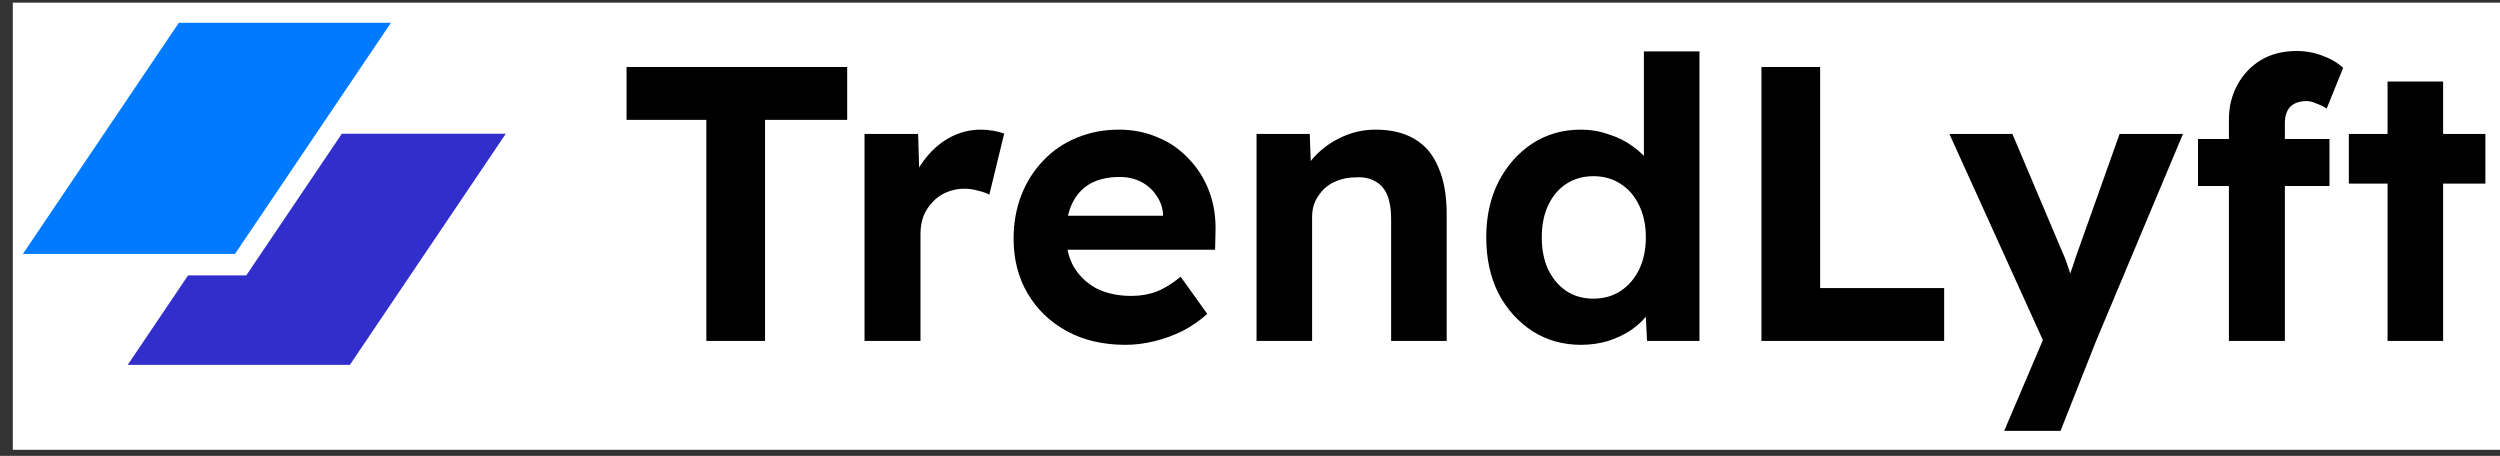
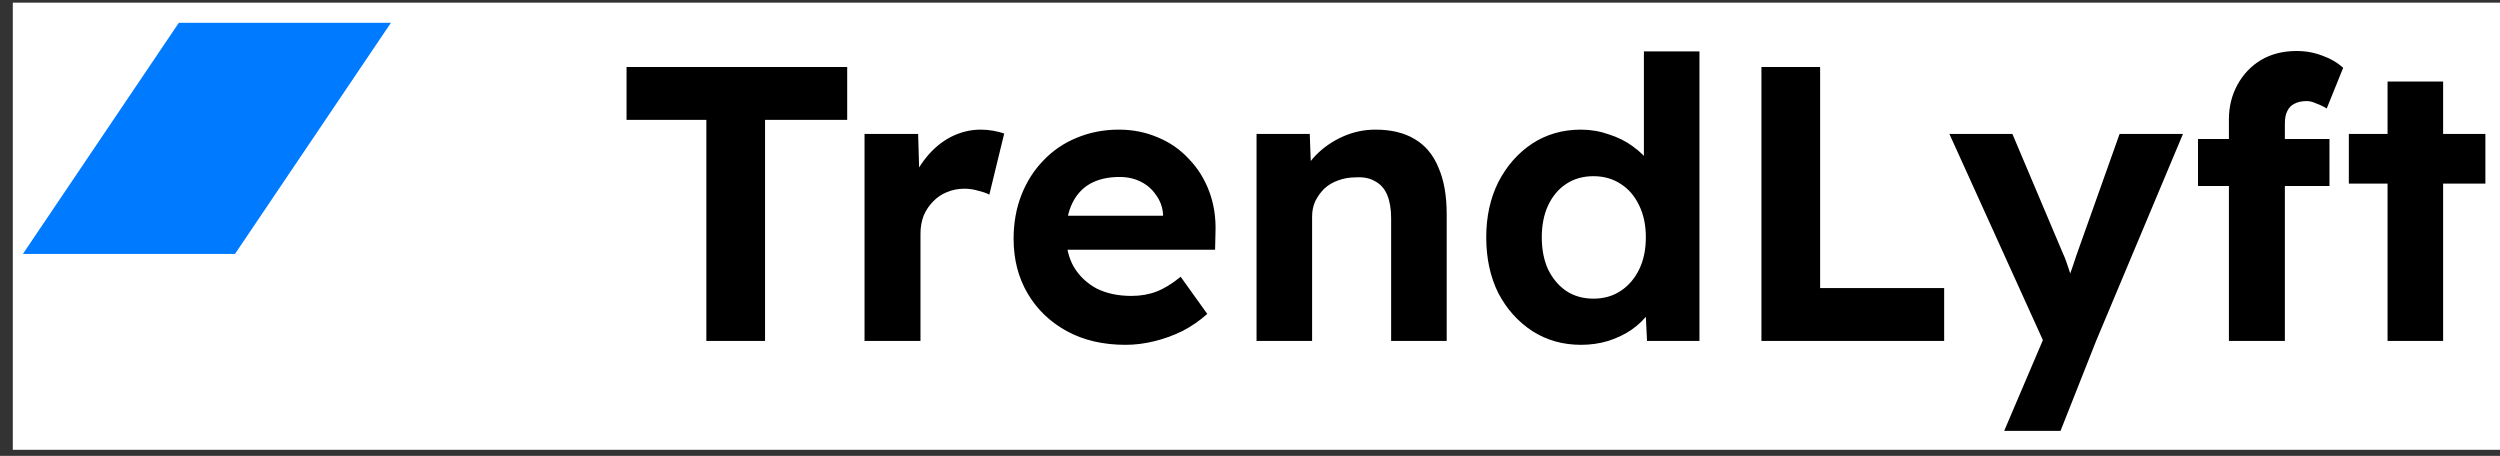
<svg xmlns="http://www.w3.org/2000/svg" width="170" height="31" viewBox="0 0 170 31" fill="none">
  <rect x="0" y="0" width="170" height="31" fill="#333333" stroke="none" />
  <g clip-path="url(#clip0_15830_362)">
    <rect width="169.129" height="30.405" transform="translate(0.871 0.18)" fill="white" />
    <path d="M12.16 1.551H26.582L15.979 17.267H1.557L12.16 1.551Z" fill="#007AFF" />
-     <path d="M12.79 18.725L8.684 24.812H23.79L34.393 9.096H23.244L16.747 18.725H12.79Z" fill="#312ECB" />
    <path d="M48.032 23.182V8.15H42.605V4.558H57.609V8.15H52.023V23.182H48.032ZM58.788 23.182V9.108H62.433L62.566 13.631L61.928 12.699C62.141 11.972 62.486 11.316 62.965 10.731C63.444 10.128 64.003 9.658 64.641 9.321C65.298 8.984 65.981 8.815 66.69 8.815C66.992 8.815 67.284 8.842 67.568 8.895C67.852 8.948 68.091 9.01 68.286 9.081L67.275 13.232C67.062 13.125 66.805 13.036 66.504 12.966C66.202 12.877 65.892 12.832 65.573 12.832C65.147 12.832 64.748 12.912 64.375 13.072C64.021 13.214 63.71 13.427 63.444 13.71C63.178 13.976 62.965 14.296 62.806 14.668C62.664 15.041 62.593 15.449 62.593 15.892V23.182H58.788ZM76.534 23.448C75.009 23.448 73.678 23.137 72.543 22.517C71.408 21.896 70.521 21.044 69.883 19.962C69.244 18.881 68.925 17.639 68.925 16.238C68.925 15.156 69.103 14.163 69.457 13.258C69.812 12.354 70.309 11.573 70.947 10.917C71.586 10.243 72.339 9.729 73.209 9.374C74.095 9.001 75.053 8.815 76.082 8.815C77.04 8.815 77.926 8.993 78.742 9.347C79.558 9.684 80.259 10.172 80.844 10.81C81.447 11.431 81.908 12.167 82.227 13.019C82.547 13.87 82.689 14.801 82.653 15.812L82.626 16.983H71.32L70.708 14.668H79.514L79.088 15.147V14.562C79.053 14.083 78.893 13.648 78.609 13.258C78.343 12.868 77.997 12.566 77.572 12.354C77.146 12.141 76.667 12.034 76.135 12.034C75.355 12.034 74.689 12.185 74.14 12.487C73.608 12.788 73.2 13.232 72.916 13.817C72.632 14.402 72.49 15.112 72.49 15.945C72.49 16.797 72.668 17.533 73.022 18.153C73.395 18.774 73.909 19.262 74.565 19.617C75.239 19.954 76.029 20.122 76.933 20.122C77.554 20.122 78.121 20.025 78.636 19.829C79.15 19.634 79.7 19.297 80.285 18.819L82.094 21.346C81.58 21.807 81.013 22.197 80.392 22.517C79.771 22.818 79.132 23.049 78.476 23.208C77.82 23.368 77.172 23.448 76.534 23.448ZM85.445 23.182V9.108H89.063L89.169 11.981L88.425 12.3C88.62 11.662 88.966 11.085 89.462 10.571C89.977 10.039 90.588 9.613 91.298 9.294C92.007 8.975 92.752 8.815 93.533 8.815C94.597 8.815 95.484 9.028 96.193 9.454C96.92 9.879 97.461 10.527 97.816 11.396C98.189 12.247 98.375 13.303 98.375 14.562V23.182H94.597V14.854C94.597 14.216 94.508 13.684 94.331 13.258C94.153 12.832 93.879 12.522 93.506 12.327C93.151 12.114 92.708 12.025 92.176 12.061C91.75 12.061 91.351 12.132 90.979 12.274C90.624 12.398 90.314 12.584 90.047 12.832C89.799 13.081 89.595 13.365 89.436 13.684C89.294 14.003 89.223 14.349 89.223 14.721V23.182H87.36C86.953 23.182 86.589 23.182 86.27 23.182C85.95 23.182 85.675 23.182 85.445 23.182ZM107.502 23.448C106.278 23.448 105.178 23.137 104.203 22.517C103.227 21.878 102.456 21.018 101.888 19.936C101.339 18.836 101.064 17.568 101.064 16.131C101.064 14.73 101.339 13.48 101.888 12.38C102.456 11.28 103.219 10.412 104.176 9.773C105.152 9.134 106.26 8.815 107.502 8.815C108.158 8.815 108.788 8.922 109.391 9.134C110.012 9.33 110.561 9.604 111.04 9.959C111.537 10.314 111.936 10.713 112.238 11.156C112.539 11.582 112.708 12.034 112.743 12.513L111.785 12.673V3.494H115.563V23.182H111.998L111.838 19.936L112.583 20.016C112.548 20.459 112.388 20.885 112.105 21.293C111.821 21.701 111.439 22.073 110.961 22.41C110.499 22.729 109.967 22.986 109.364 23.182C108.779 23.359 108.158 23.448 107.502 23.448ZM108.353 20.308C109.063 20.308 109.684 20.131 110.216 19.776C110.748 19.422 111.164 18.934 111.466 18.313C111.768 17.692 111.918 16.965 111.918 16.131C111.918 15.316 111.768 14.597 111.466 13.976C111.164 13.338 110.748 12.85 110.216 12.513C109.684 12.159 109.063 11.981 108.353 11.981C107.644 11.981 107.023 12.159 106.491 12.513C105.977 12.85 105.569 13.338 105.267 13.976C104.983 14.597 104.841 15.316 104.841 16.131C104.841 16.965 104.983 17.692 105.267 18.313C105.569 18.934 105.977 19.422 106.491 19.776C107.023 20.131 107.644 20.308 108.353 20.308ZM119.778 23.182V4.558H123.769V19.59H132.203V23.182H119.778ZM136.284 29.301L139.37 22.064L139.423 24.246L132.559 9.108H136.843L140.275 17.222C140.416 17.524 140.549 17.878 140.674 18.286C140.816 18.677 140.931 19.058 141.02 19.43L140.381 19.696C140.487 19.395 140.612 19.049 140.753 18.659C140.895 18.269 141.037 17.852 141.179 17.409L144.132 9.108H148.442L142.536 23.182L140.115 29.301H136.284ZM151.566 23.182V8.123C151.566 7.254 151.761 6.465 152.151 5.756C152.542 5.046 153.074 4.488 153.748 4.08C154.439 3.672 155.246 3.468 156.169 3.468C156.789 3.468 157.375 3.574 157.925 3.787C158.474 3.982 158.944 4.257 159.335 4.612L158.217 7.379C157.987 7.237 157.747 7.121 157.499 7.033C157.268 6.926 157.056 6.873 156.86 6.873C156.523 6.873 156.24 6.935 156.009 7.059C155.796 7.166 155.637 7.334 155.53 7.565C155.424 7.778 155.371 8.053 155.371 8.39V23.182H153.482C153.074 23.182 152.71 23.182 152.391 23.182C152.072 23.182 151.797 23.182 151.566 23.182ZM149.464 12.646V9.454H158.404V12.646H149.464ZM162.354 23.182V5.543H166.132V23.182H162.354ZM159.721 12.487V9.108H169.006V12.487H159.721Z" fill="black" />
  </g>
  <defs>
    <clipPath id="clip0_15830_362">
      <rect width="169.129" height="30.405" fill="white" transform="translate(0.871 0.18)" />
    </clipPath>
  </defs>
</svg>